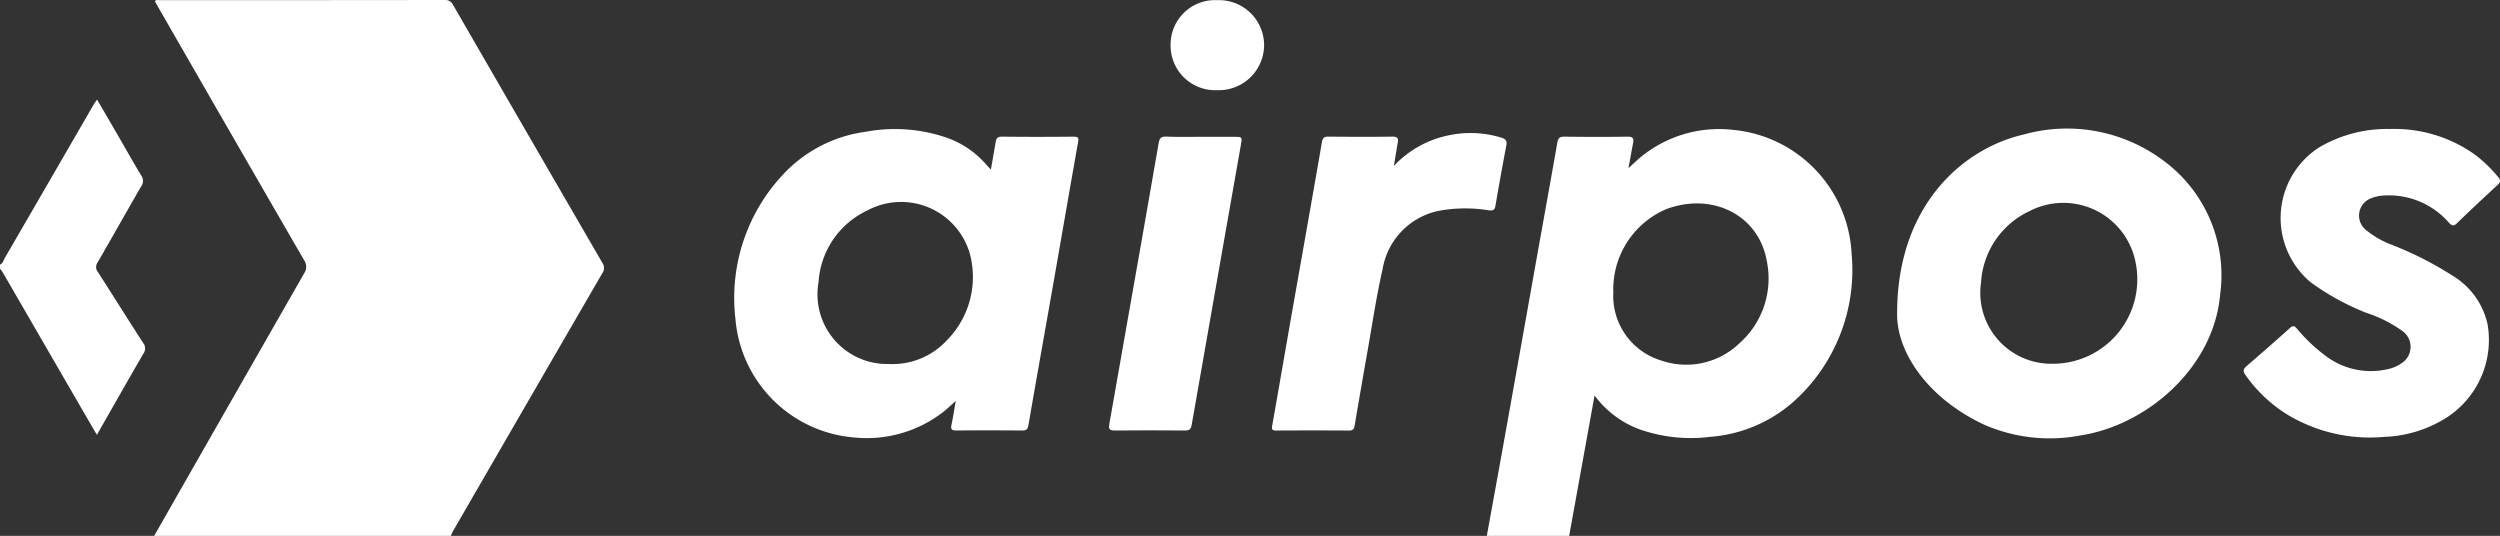
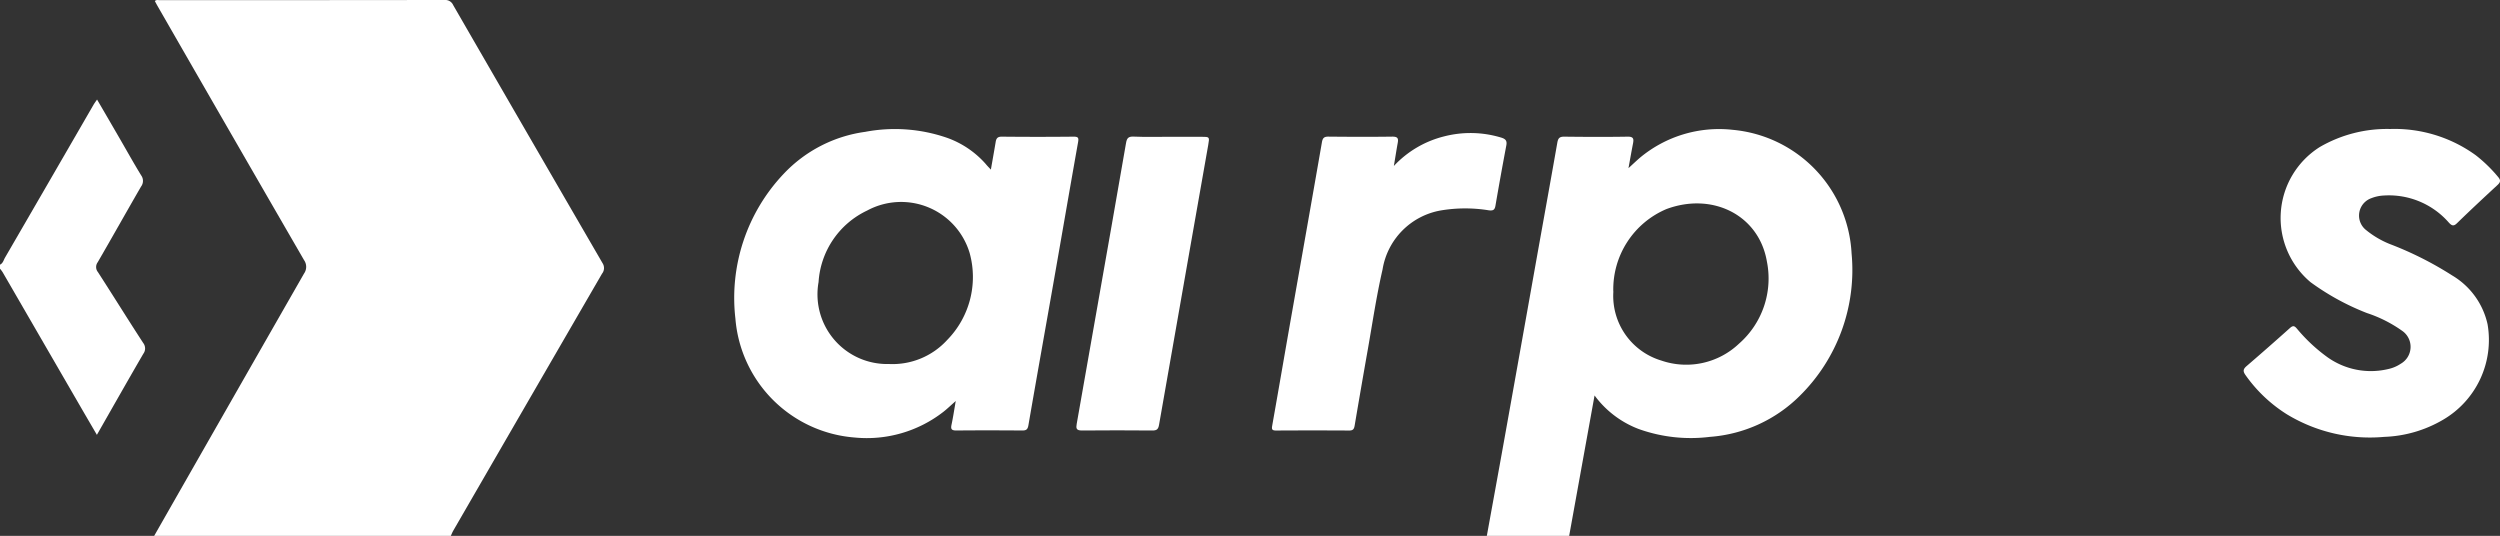
<svg xmlns="http://www.w3.org/2000/svg" id="Airpos_logo_w" width="150.333" height="32.222" viewBox="0 0 150.333 32.222">
  <rect x="0" y="0" width="150.333" height="32.222" fill="#333333" stroke="none" />
  <defs>
    <style>
            .cls-1{fill:#fff}
        </style>
  </defs>
  <path id="Path_5062" d="M-3073.243-1920.269q4.5-7.889 9.012-15.773a.7.7 0 0 0 0-.808q-4.412-7.625-8.8-15.263c-.058-.1-.111-.2-.171-.314.094-.093.2-.054.3-.054q8.563 0 17.125-.01a.516.516 0 0 1 .515.308q4.482 7.765 8.983 15.52a.536.536 0 0 1-.033.629q-4.478 7.722-8.944 15.451c-.058.1-.1.209-.147.314z" class="cls-1" transform="translate(3082.514 1952.491)" />
  <path id="Path_5063" d="M-2419.3-1864.545c.34-1.873.683-3.745 1.019-5.619q.963-5.371 1.919-10.743c.433-2.426.874-4.849 1.3-7.277.047-.273.134-.368.419-.365 1.27.015 2.54.021 3.81 0 .365-.007.374.149.322.417-.089.456-.169.913-.272 1.477.282-.257.476-.442.679-.618a7.427 7.427 0 0 1 5.591-1.687 7.872 7.872 0 0 1 7.146 7.428 10.631 10.631 0 0 1-3.129 8.582 8.549 8.549 0 0 1-5.389 2.453 9.281 9.281 0 0 1-4.287-.474 5.887 5.887 0 0 1-2.65-2.016l-1.527 8.443zm7.609-14.692a4.058 4.058 0 0 0 2.883 4.151 4.612 4.612 0 0 0 4.676-1.019 5.206 5.206 0 0 0 1.674-4.932c-.474-2.793-3.265-4.189-6.039-3.159a5.239 5.239 0 0 0-3.198 4.959z" class="cls-1" transform="translate(2508.708 1896.767)" />
  <path id="Path_5064" d="M-3148.9-1893.714c.185-.083.22-.277.307-.427q2.662-4.588 5.316-9.18c.057-.1.126-.189.218-.326.468.8.912 1.568 1.355 2.331.432.745.85 1.5 1.3 2.232a.566.566 0 0 1-.008.67c-.876 1.513-1.73 3.039-2.607 4.551a.483.483 0 0 0 .013.593c.913 1.415 1.8 2.845 2.719 4.257a.535.535 0 0 1 .007.659c-.929 1.6-1.841 3.21-2.789 4.871-.338-.581-.652-1.117-.963-1.654l-4.707-8.131a2.059 2.059 0 0 0-.16-.211z" class="cls-1" transform="translate(3148.895 1909.632)" />
  <path id="Path_5065" d="M-2773.107-1886.634c.106-.61.2-1.131.287-1.654.035-.223.112-.33.373-.327q2.159.022 4.319 0c.276 0 .31.074.264.334-.489 2.746-.96 5.495-1.443 8.242-.514 2.927-1.039 5.851-1.544 8.78-.044.256-.136.314-.375.313-1.322-.01-2.644-.013-3.965 0-.319 0-.332-.12-.278-.373.092-.431.156-.869.249-1.4-.291.256-.5.459-.733.643a7.5 7.5 0 0 1-5.368 1.55 7.8 7.8 0 0 1-7.149-7.151 10.844 10.844 0 0 1 2.907-8.707 8.277 8.277 0 0 1 4.9-2.521 9.582 9.582 0 0 1 4.948.369 5.6 5.6 0 0 1 2.307 1.574c.074.092.156.174.301.328zm-6.128 11.69a4.449 4.449 0 0 0 3.5-1.445 5.41 5.41 0 0 0 1.354-5.219 4.3 4.3 0 0 0-6.169-2.563 5.111 5.111 0 0 0-2.919 4.3 4.19 4.19 0 0 0 4.233 4.927z" class="cls-1" transform="translate(2832.692 1896.833)" />
-   <path id="Path_5066" d="M-2217.933-1877.86c-.084-6.644 3.952-10.11 7.591-10.943a9.673 9.673 0 0 1 8.421 1.564 8.554 8.554 0 0 1 3.411 8.045c-.383 4.415-4.411 7.873-8.4 8.481a9.849 9.849 0 0 1-5.764-.634c-3.426-1.597-5.201-4.31-5.259-6.513zm9.344 2.837a5.079 5.079 0 0 0 4.98-6.164 4.423 4.423 0 0 0-6.344-3.025 5.064 5.064 0 0 0-2.934 4.289 4.268 4.268 0 0 0 4.298 4.9z" class="cls-1" transform="translate(2332.015 1896.897)" />
  <path id="Path_5067" d="M-2039.066-1889.2a8.319 8.319 0 0 1 5.153 1.58 8.664 8.664 0 0 1 1.346 1.31c.17.2.132.318-.045.482-.816.754-1.628 1.511-2.424 2.285-.2.2-.308.173-.49-.019a4.783 4.783 0 0 0-3.912-1.638 2.342 2.342 0 0 0-.763.163 1.108 1.108 0 0 0-.31 1.914 5.5 5.5 0 0 0 1.412.835 20.624 20.624 0 0 1 3.774 1.9 4.549 4.549 0 0 1 2.12 2.933 5.558 5.558 0 0 1-2.68 5.741 7.5 7.5 0 0 1-3.539 1.028 9.613 9.613 0 0 1-5.855-1.361 8.69 8.69 0 0 1-2.485-2.359c-.173-.243-.128-.368.077-.545q1.308-1.125 2.592-2.276c.188-.169.277-.143.428.037a10 10 0 0 0 1.829 1.71 4.5 4.5 0 0 0 3.659.715 2.181 2.181 0 0 0 .754-.32 1.169 1.169 0 0 0 .089-1.975 7.926 7.926 0 0 0-2.126-1.073 14.859 14.859 0 0 1-3.39-1.857 5.042 5.042 0 0 1 .552-8.123 8.055 8.055 0 0 1 4.234-1.087z" class="cls-1" transform="translate(2182.791 1896.957)" />
  <path id="Path_5068" d="M-2517.348-1885.22a6.169 6.169 0 0 1 3.016-1.778 6.349 6.349 0 0 1 3.446.073c.264.082.354.194.3.472q-.341 1.806-.652 3.619c-.045.261-.142.312-.408.279a8.834 8.834 0 0 0-2.892.011 4.3 4.3 0 0 0-3.49 3.55c-.362 1.573-.6 3.176-.879 4.768q-.409 2.311-.8 4.626c-.034.2-.1.289-.324.288q-2.2-.013-4.4 0c-.244 0-.271-.076-.232-.293.408-2.3.8-4.6 1.207-6.9.594-3.377 1.195-6.753 1.781-10.132.044-.255.121-.351.392-.348 1.283.013 2.566.018 3.849 0 .332 0 .368.121.317.389-.077.422-.141.846-.231 1.376z" class="cls-1" transform="translate(2601.165 1895.201)" />
-   <path id="Path_5069" d="M-2599.13-1885.418h1.963c.5 0 .5 0 .412.5l-1.092 6.2q-.936 5.312-1.865 10.625c-.046.266-.144.338-.4.336-1.413-.01-2.826-.016-4.239 0-.337 0-.359-.129-.312-.394q.605-3.406 1.2-6.813c.592-3.362 1.188-6.723 1.768-10.087.051-.294.148-.388.446-.379.706.03 1.413.012 2.119.012z" class="cls-1" transform="translate(2671.371 1893.644)" />
-   <path id="Path_5070" d="M-2571.67-1947.017a2.68 2.68 0 0 1-2.784-2.711 2.671 2.671 0 0 1 2.823-2.7 2.71 2.71 0 0 1 2.8 2.745 2.727 2.727 0 0 1-2.839 2.666z" class="cls-1" transform="translate(2644.846 1952.439)" />
+   <path id="Path_5069" d="M-2599.13-1885.418c.5 0 .5 0 .412.5l-1.092 6.2q-.936 5.312-1.865 10.625c-.046.266-.144.338-.4.336-1.413-.01-2.826-.016-4.239 0-.337 0-.359-.129-.312-.394q.605-3.406 1.2-6.813c.592-3.362 1.188-6.723 1.768-10.087.051-.294.148-.388.446-.379.706.03 1.413.012 2.119.012z" class="cls-1" transform="translate(2671.371 1893.644)" />
</svg>